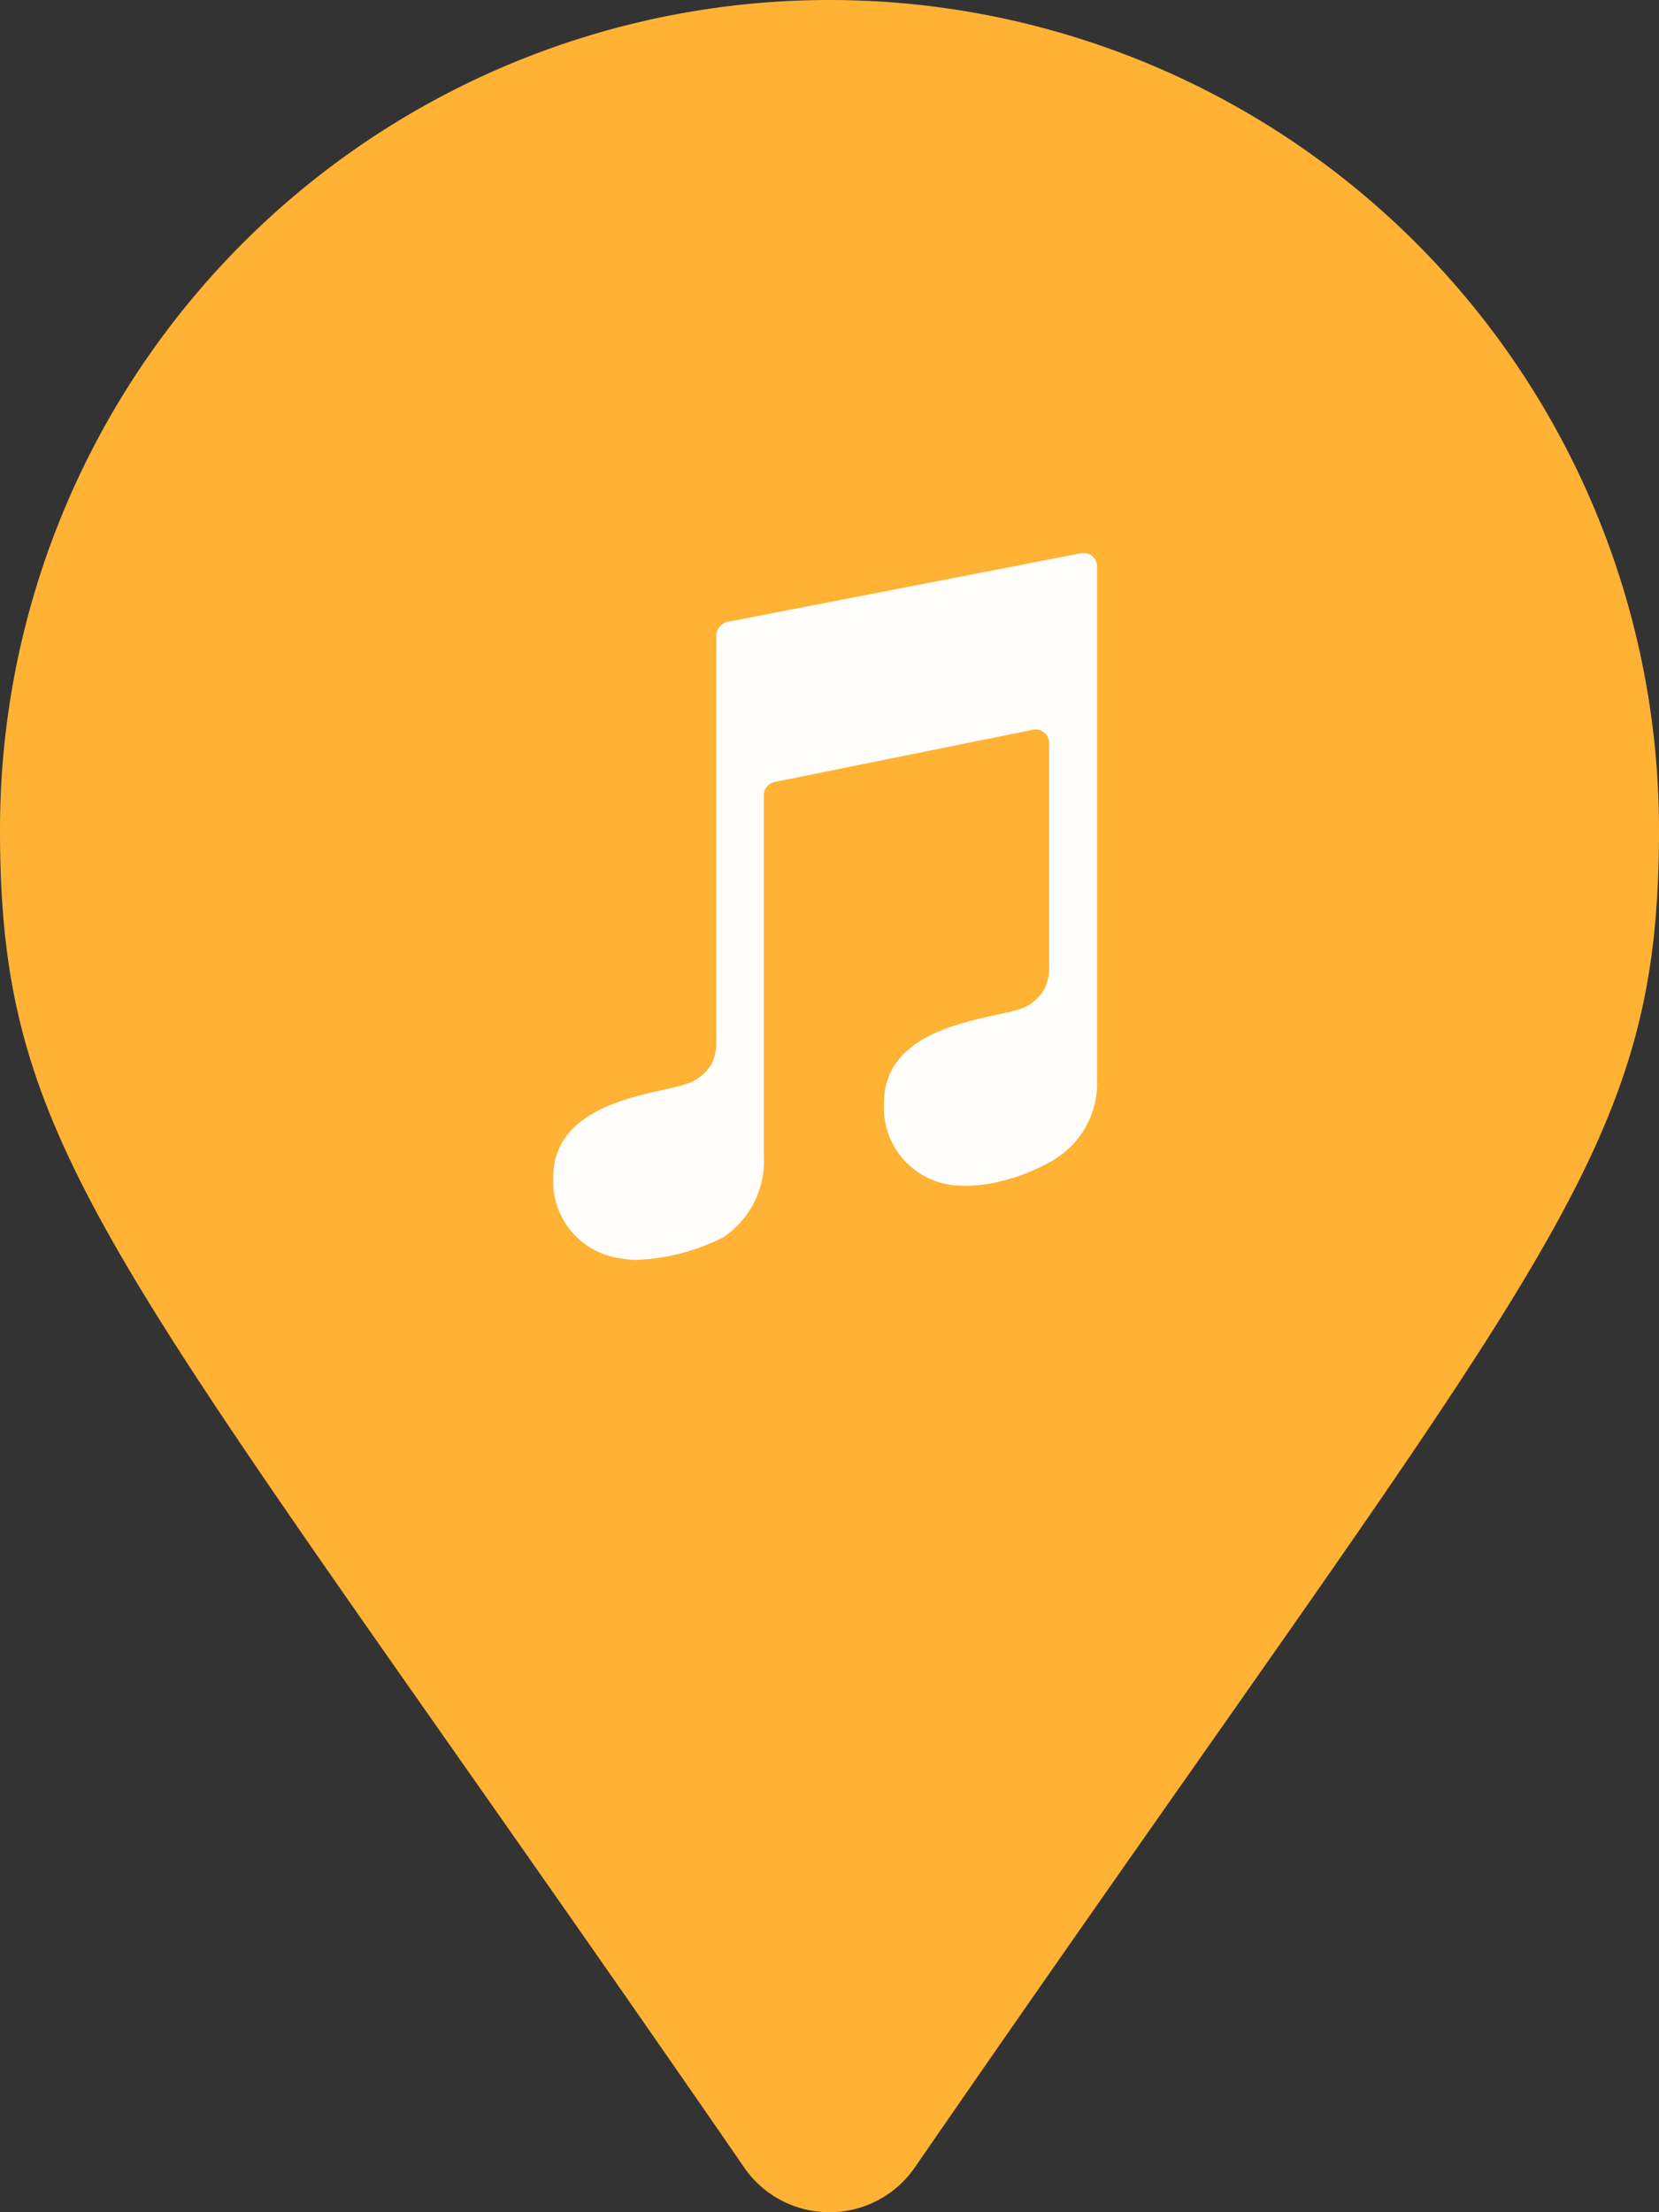
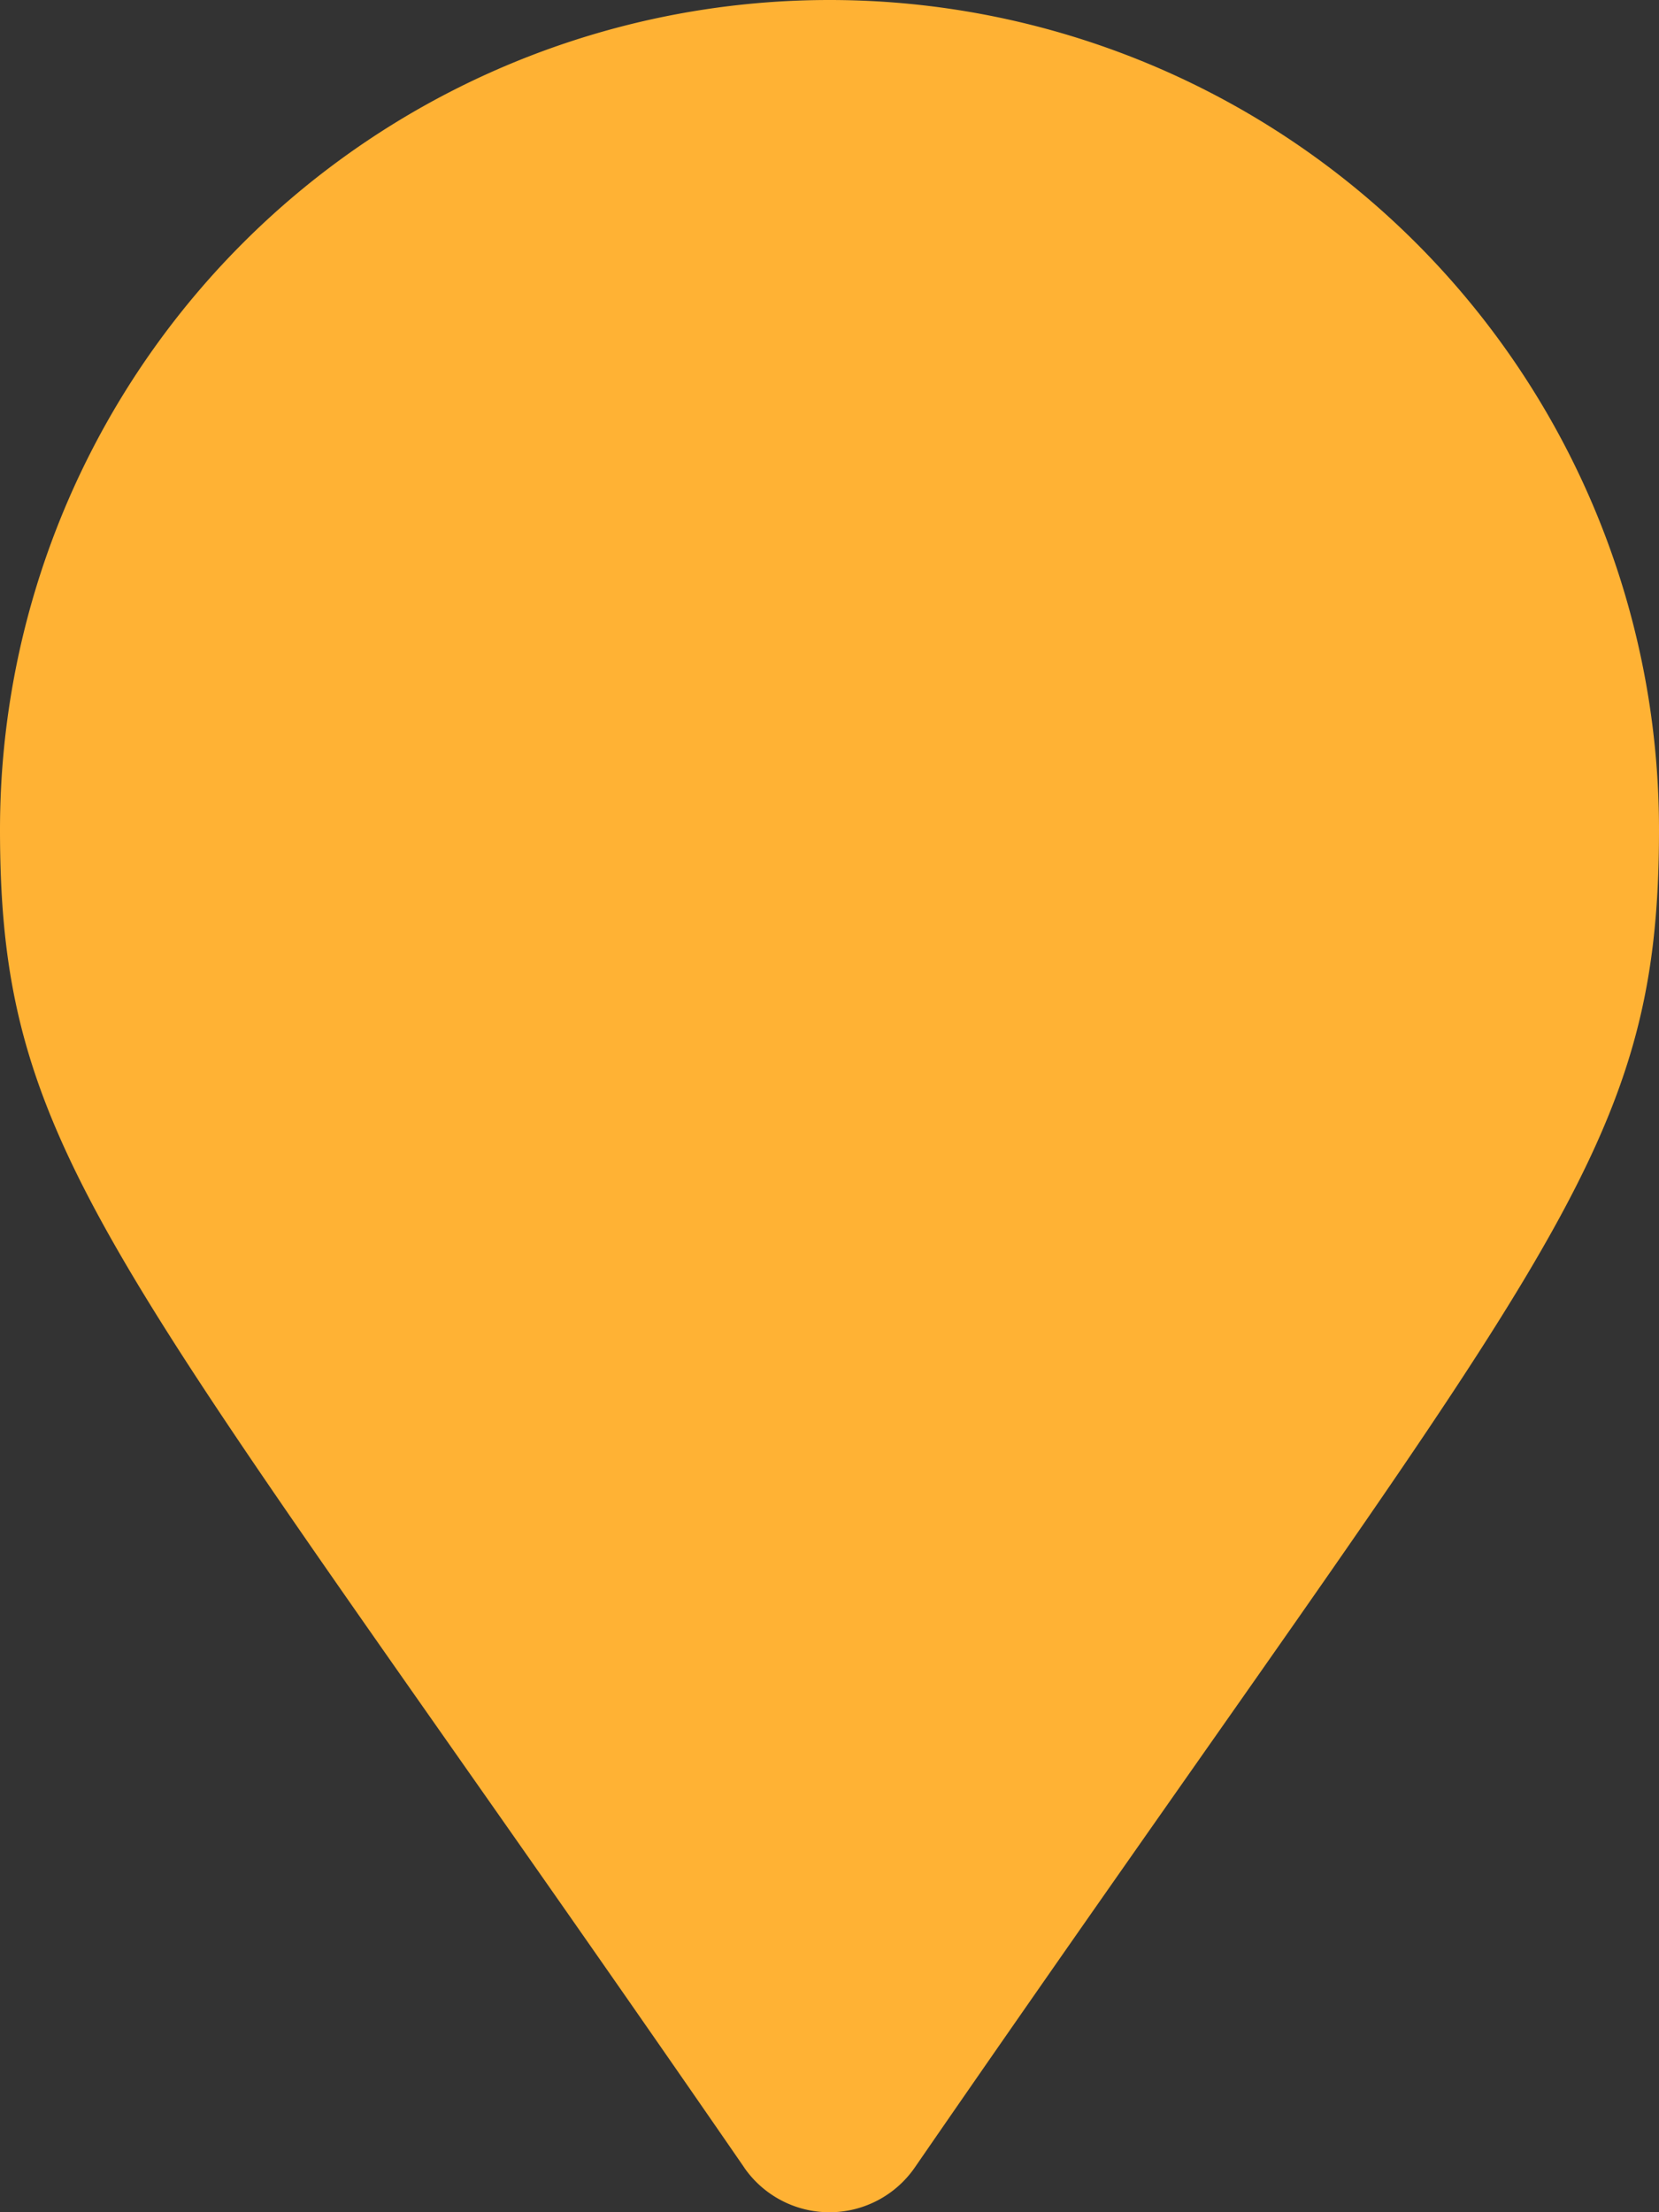
<svg xmlns="http://www.w3.org/2000/svg" width="27" height="36" viewBox="0 0 27 36">
  <rect x="0" y="0" width="27" height="36" fill="#333333" stroke="none" />
  <g id="Groupe_217" data-name="Groupe 217" transform="translate(-1144 -465)">
    <path id="Icon_awesome-map-marker" data-name="Icon awesome-map-marker" d="M12.113,35.274C1.9,20.463,0,18.943,0,13.5a13.5,13.5,0,0,1,27,0c0,5.443-1.9,6.963-12.113,21.774a1.688,1.688,0,0,1-2.775,0Z" transform="translate(1144 465)" fill="#ffb234" />
-     <path id="Icon_ionic-ios-musical-notes" data-name="Icon ionic-ios-musical-notes" d="M15.331,3.381l-5.7,1.106a.245.245,0,0,0-.224.221v6.639a.763.763,0,0,1-.066.324.737.737,0,0,1-.445.351c-.091.03-.216.058-.362.091-.666.149-1.781.4-1.781,1.432A1.266,1.266,0,0,0,7.9,14.859a1.348,1.348,0,0,0,.2.019h0a3.413,3.413,0,0,0,1.416-.365,1.49,1.49,0,0,0,.666-1.322V7.316a.219.219,0,0,1,.177-.216l4.2-.849a.221.221,0,0,1,.265.216v3.62a.793.793,0,0,1-.069.371.735.735,0,0,1-.448.351c-.091.03-.243.058-.39.091-.666.149-1.781.4-1.781,1.43A1.268,1.268,0,0,0,13.3,13.665a2.285,2.285,0,0,0,.536-.025,3.17,3.17,0,0,0,1.009-.359,1.458,1.458,0,0,0,.76-1.333V3.594A.219.219,0,0,0,15.331,3.381Z" transform="translate(1146.25 470.625)" fill="#fffefc" />
  </g>
</svg>